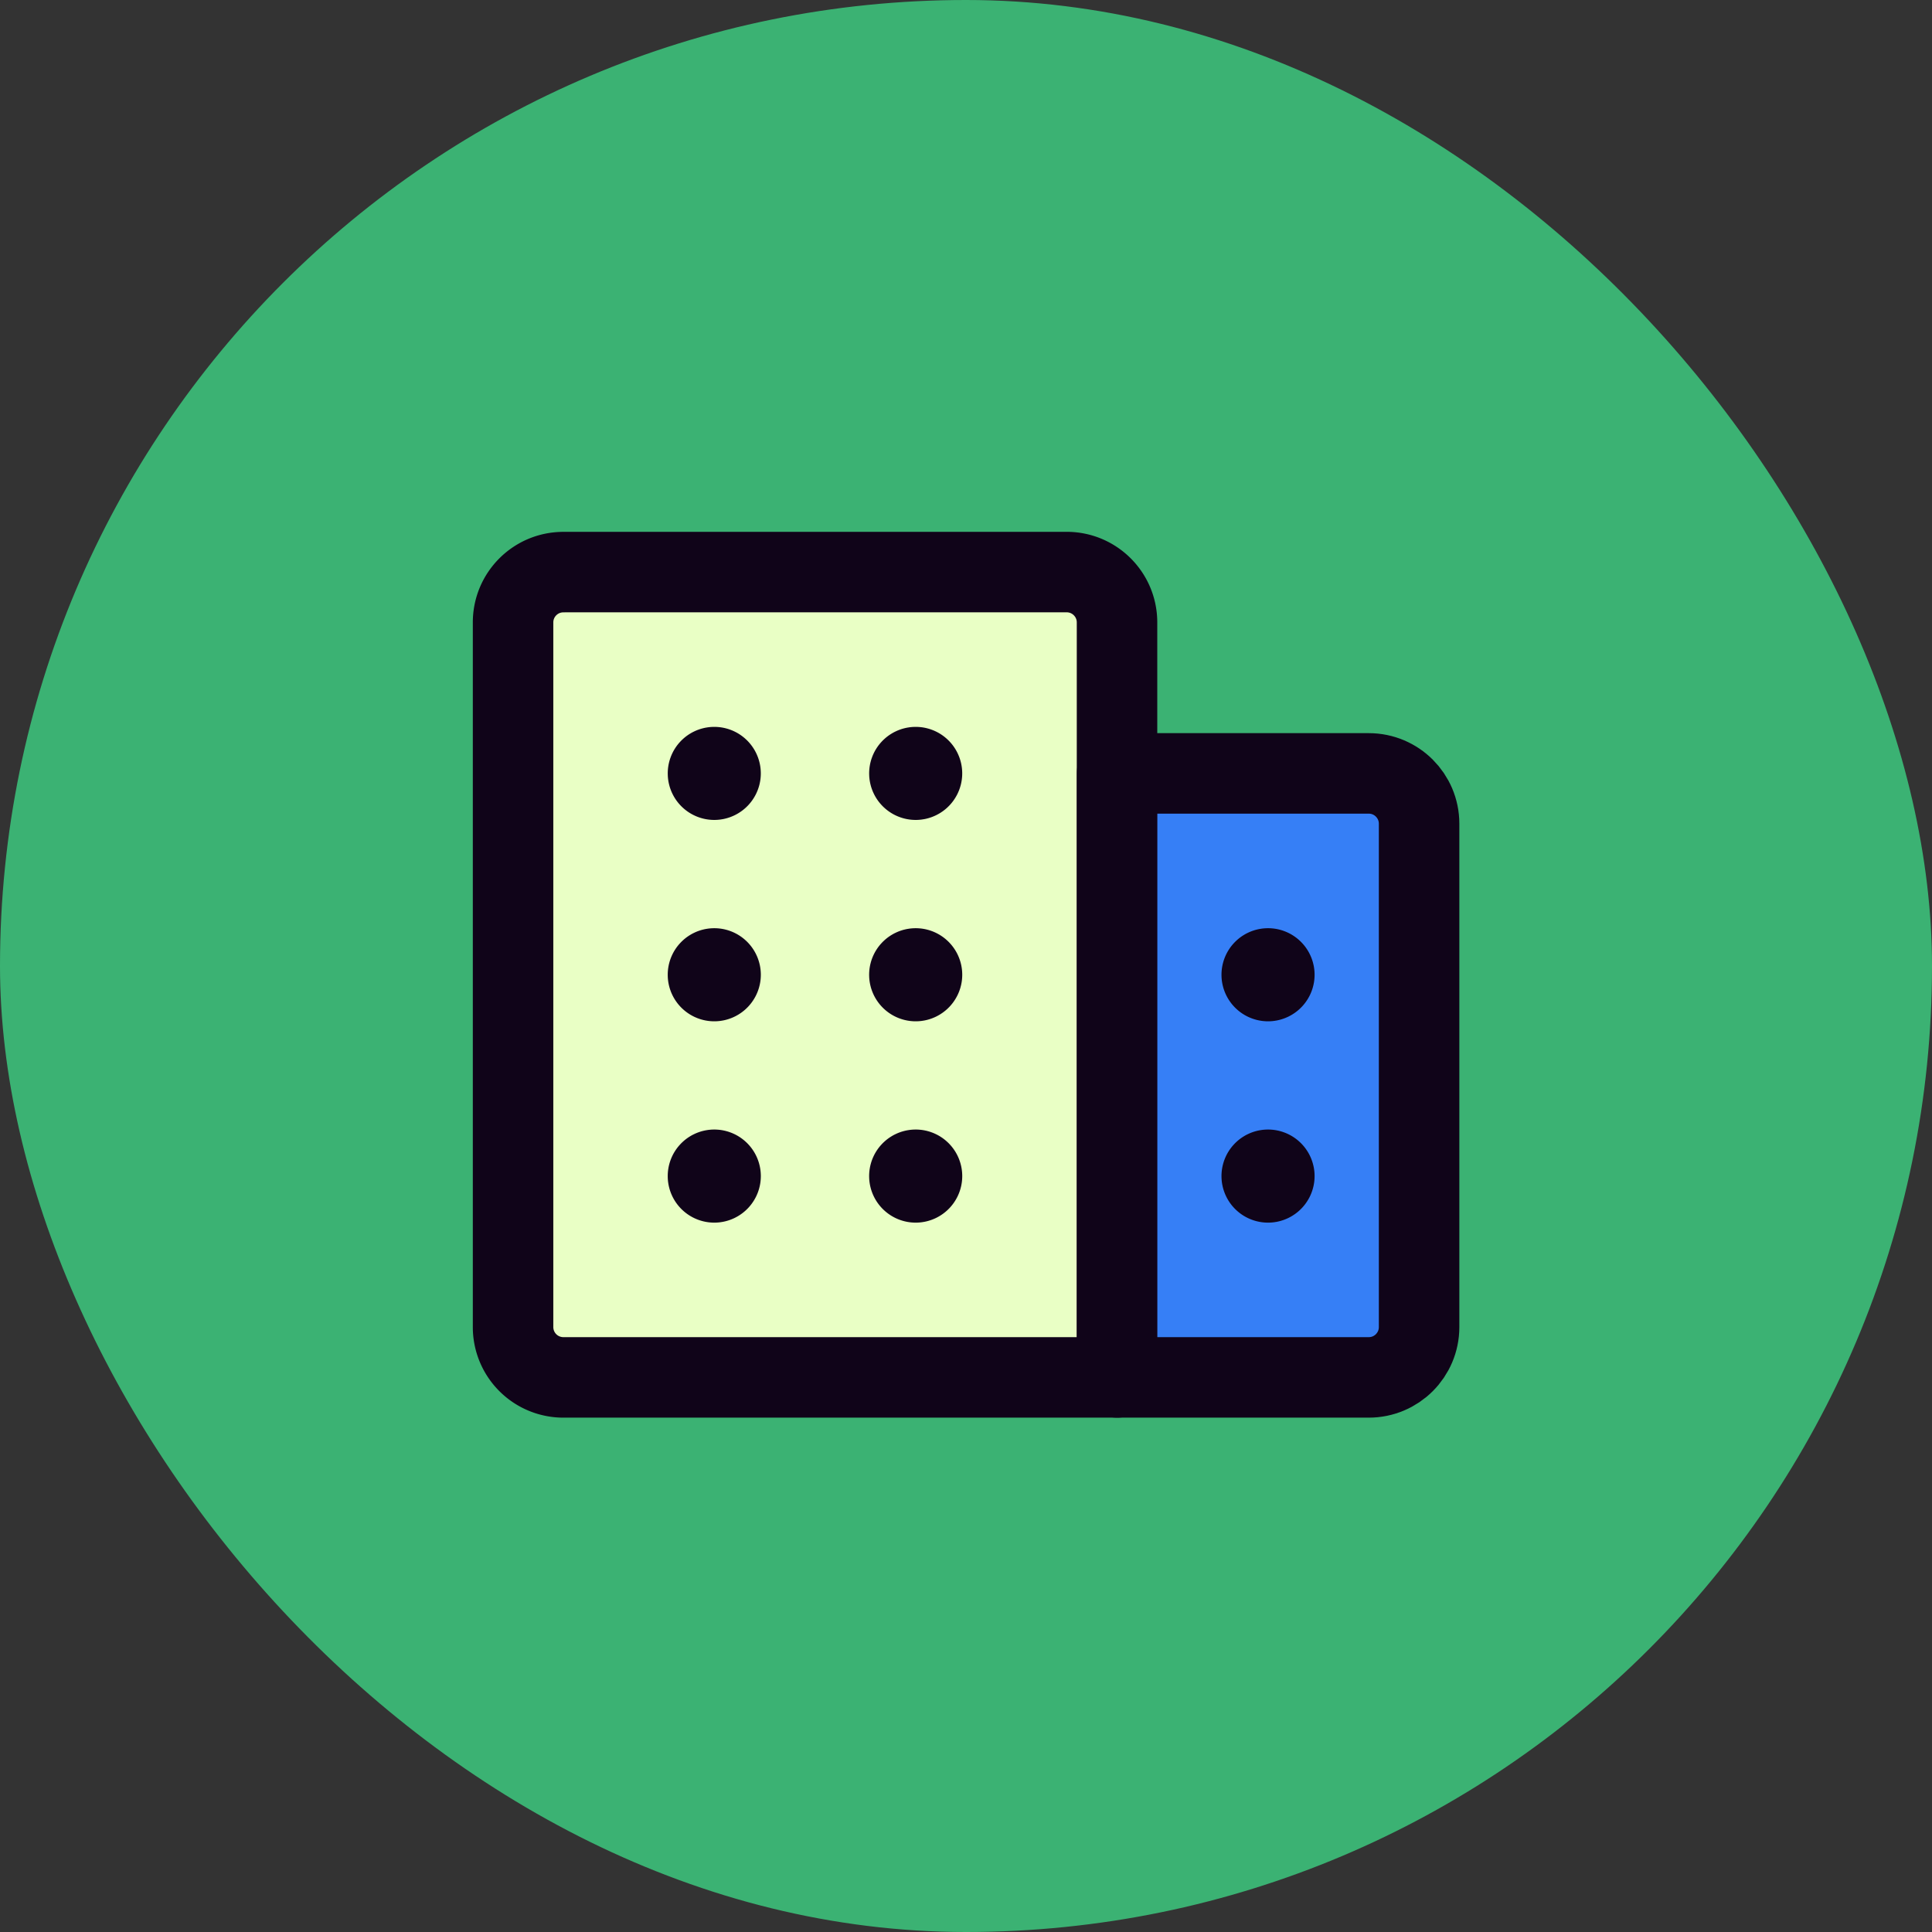
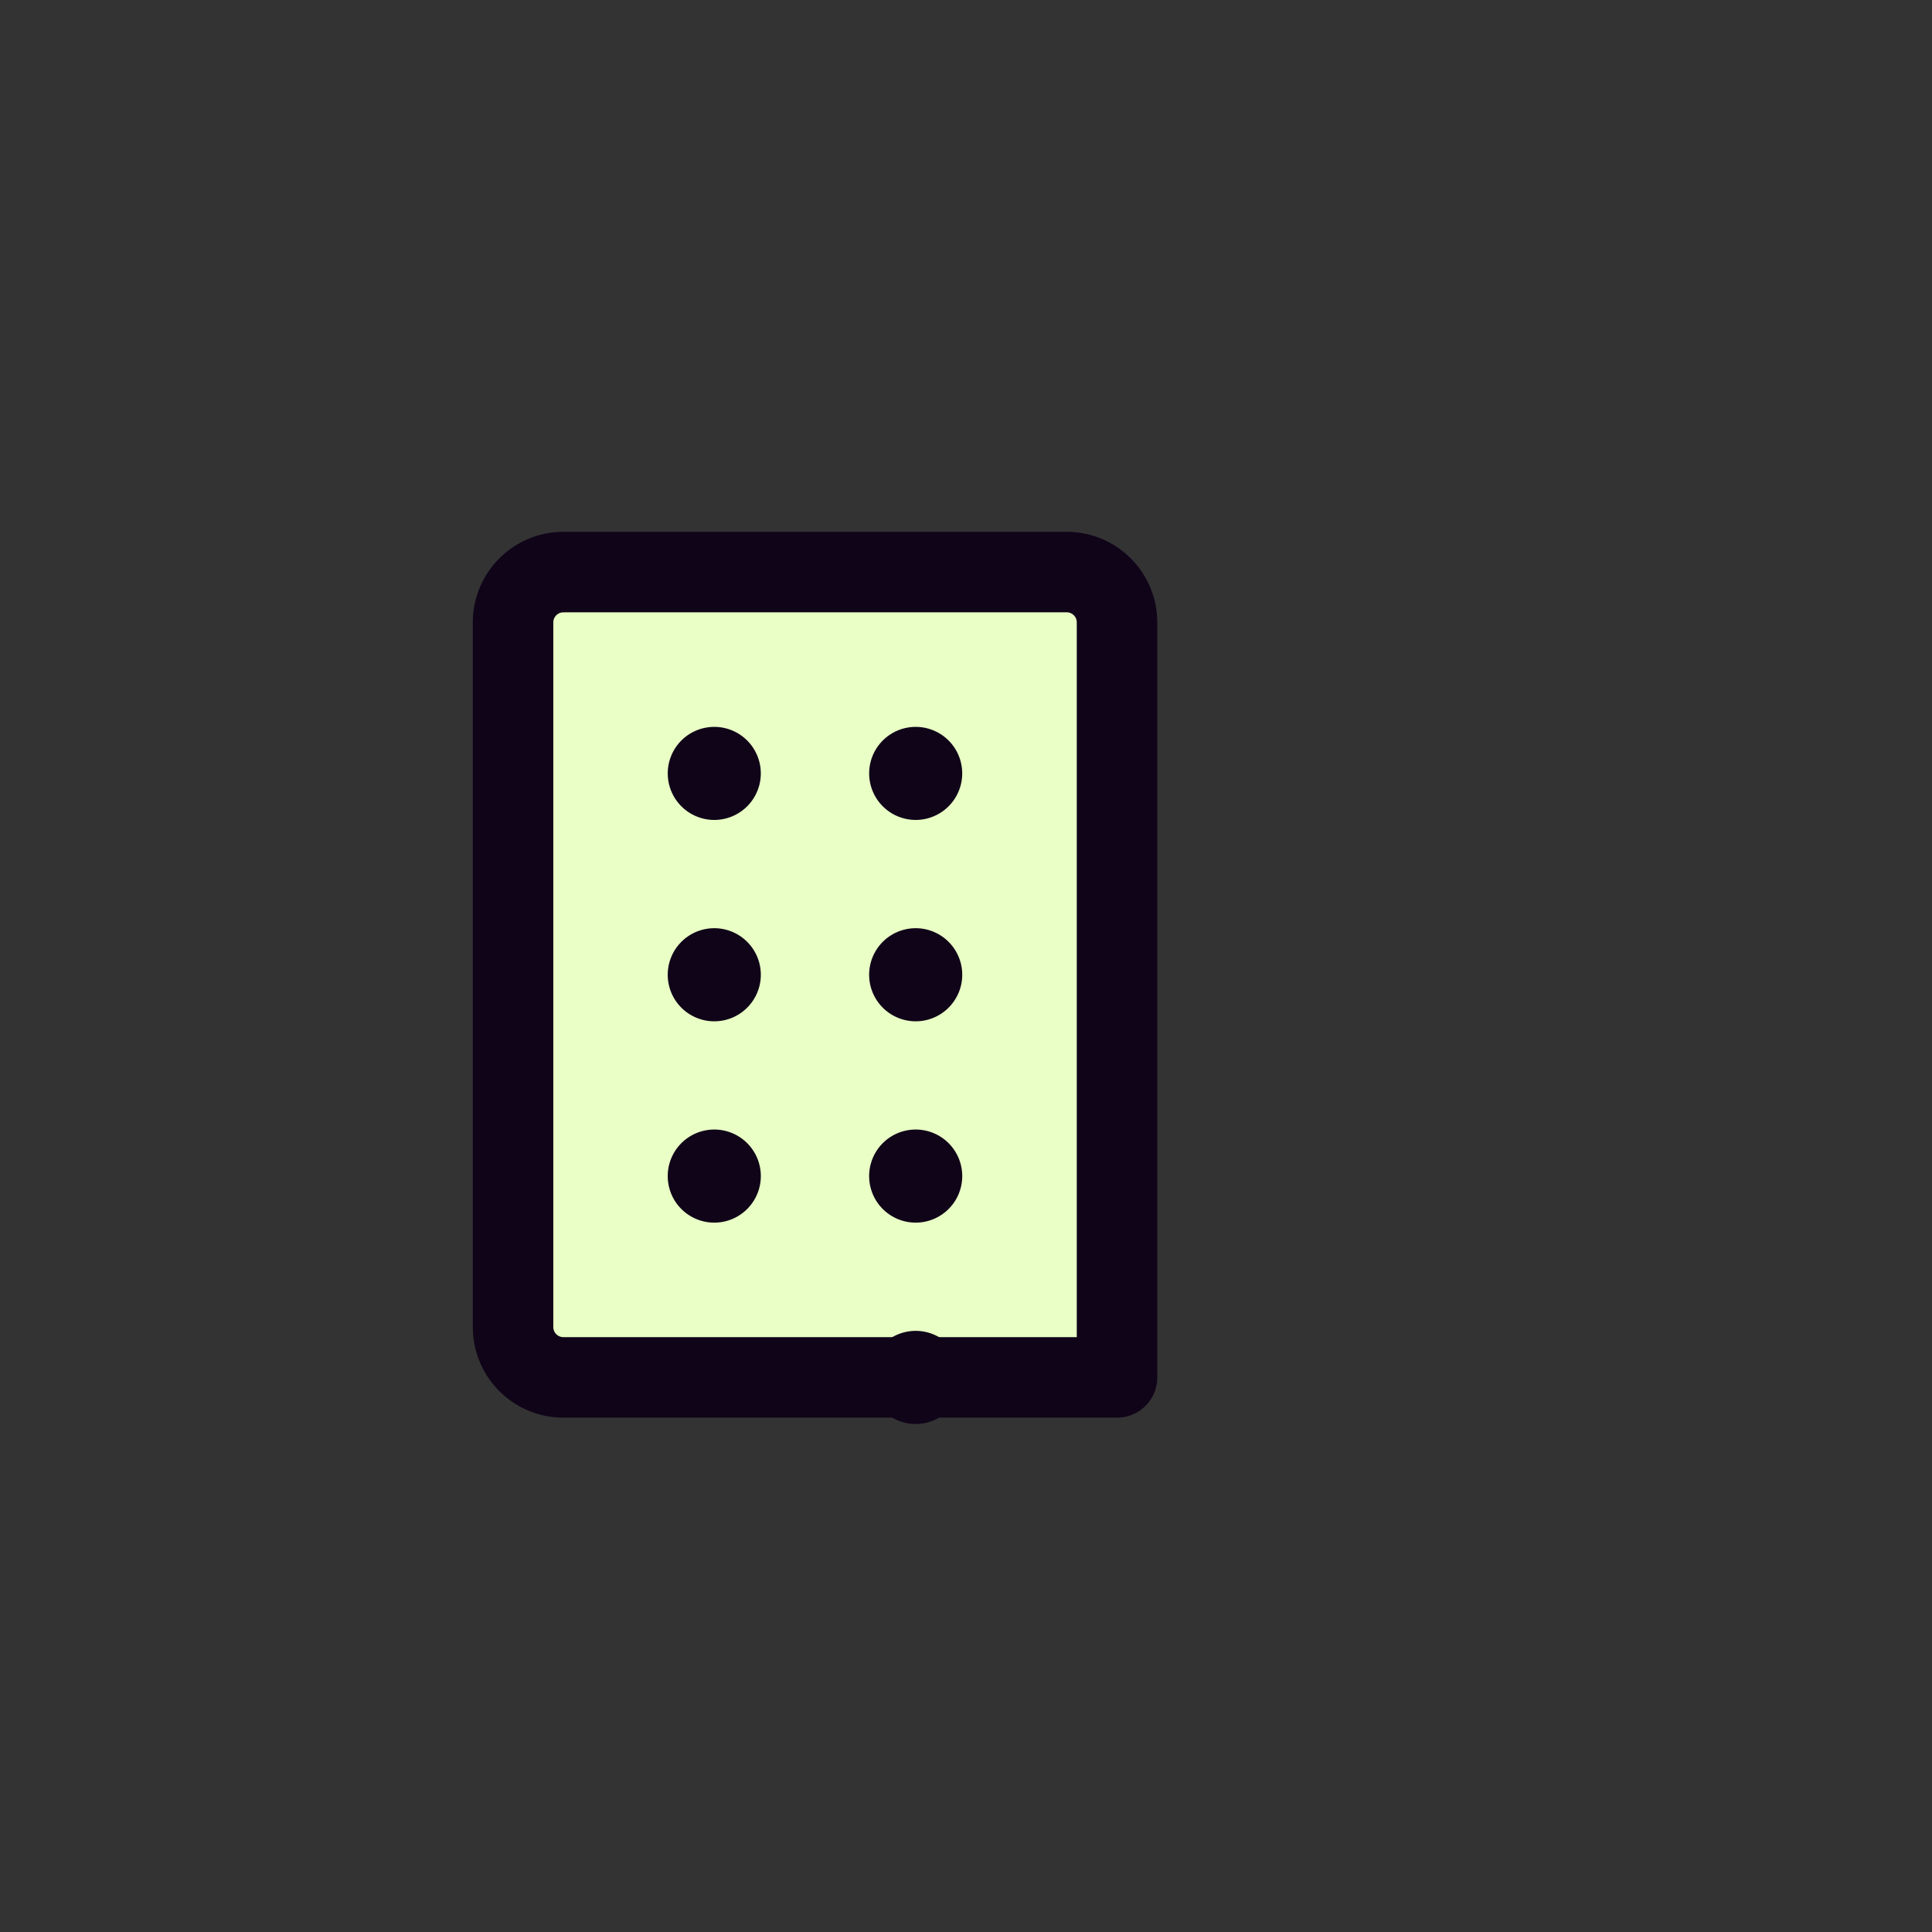
<svg xmlns="http://www.w3.org/2000/svg" width="48" height="48" fill="none">
  <rect width="100%" height="100%" fill="#333333" stroke="none" />
-   <rect width="48" height="48" rx="24" fill="#3BB273" />
  <path fill-rule="evenodd" clip-rule="evenodd" d="M13.997 14.213h12.505c.69 0 1.25.56 1.25 1.25v18.758H13.997a1.25 1.25 0 01-1.25-1.25V15.464c0-.691.559-1.25 1.25-1.25z" fill="#E9FFC5" stroke="#100419" stroke-width="2" stroke-linecap="round" stroke-linejoin="round" />
-   <path fill-rule="evenodd" clip-rule="evenodd" d="M27.754 19.215h6.253c.69 0 1.25.56 1.25 1.25v12.506c0 .69-.56 1.25-1.25 1.25h-6.253V19.216z" fill="#367FF6" stroke="#100419" stroke-width="2" stroke-linecap="round" stroke-linejoin="round" />
-   <path d="M17.746 19.059a.156.156 0 100 .312.156.156 0 000-.312m5.004 0a.156.156 0 100 .312.156.156 0 000-.312m-5.004 5.002a.156.156 0 100 .313.156.156 0 000-.313m5.004 0a.156.156 0 100 .313.156.156 0 000-.313m-5.004 5.002a.156.156 0 100 .313.156.156 0 000-.313m5.004 0a.156.156 0 100 .313.156.156 0 000-.313m8.754-5.002a.156.156 0 100 .313.156.156 0 000-.313m0 5.002a.156.156 0 100 .313.156.156 0 000-.313" stroke="#100419" stroke-width="2" stroke-linecap="round" stroke-linejoin="round" />
+   <path d="M17.746 19.059a.156.156 0 100 .312.156.156 0 000-.312m5.004 0a.156.156 0 100 .312.156.156 0 000-.312m-5.004 5.002a.156.156 0 100 .313.156.156 0 000-.313m5.004 0a.156.156 0 100 .313.156.156 0 000-.313m-5.004 5.002a.156.156 0 100 .313.156.156 0 000-.313m5.004 0a.156.156 0 100 .313.156.156 0 000-.313a.156.156 0 100 .313.156.156 0 000-.313m0 5.002a.156.156 0 100 .313.156.156 0 000-.313" stroke="#100419" stroke-width="2" stroke-linecap="round" stroke-linejoin="round" />
</svg>